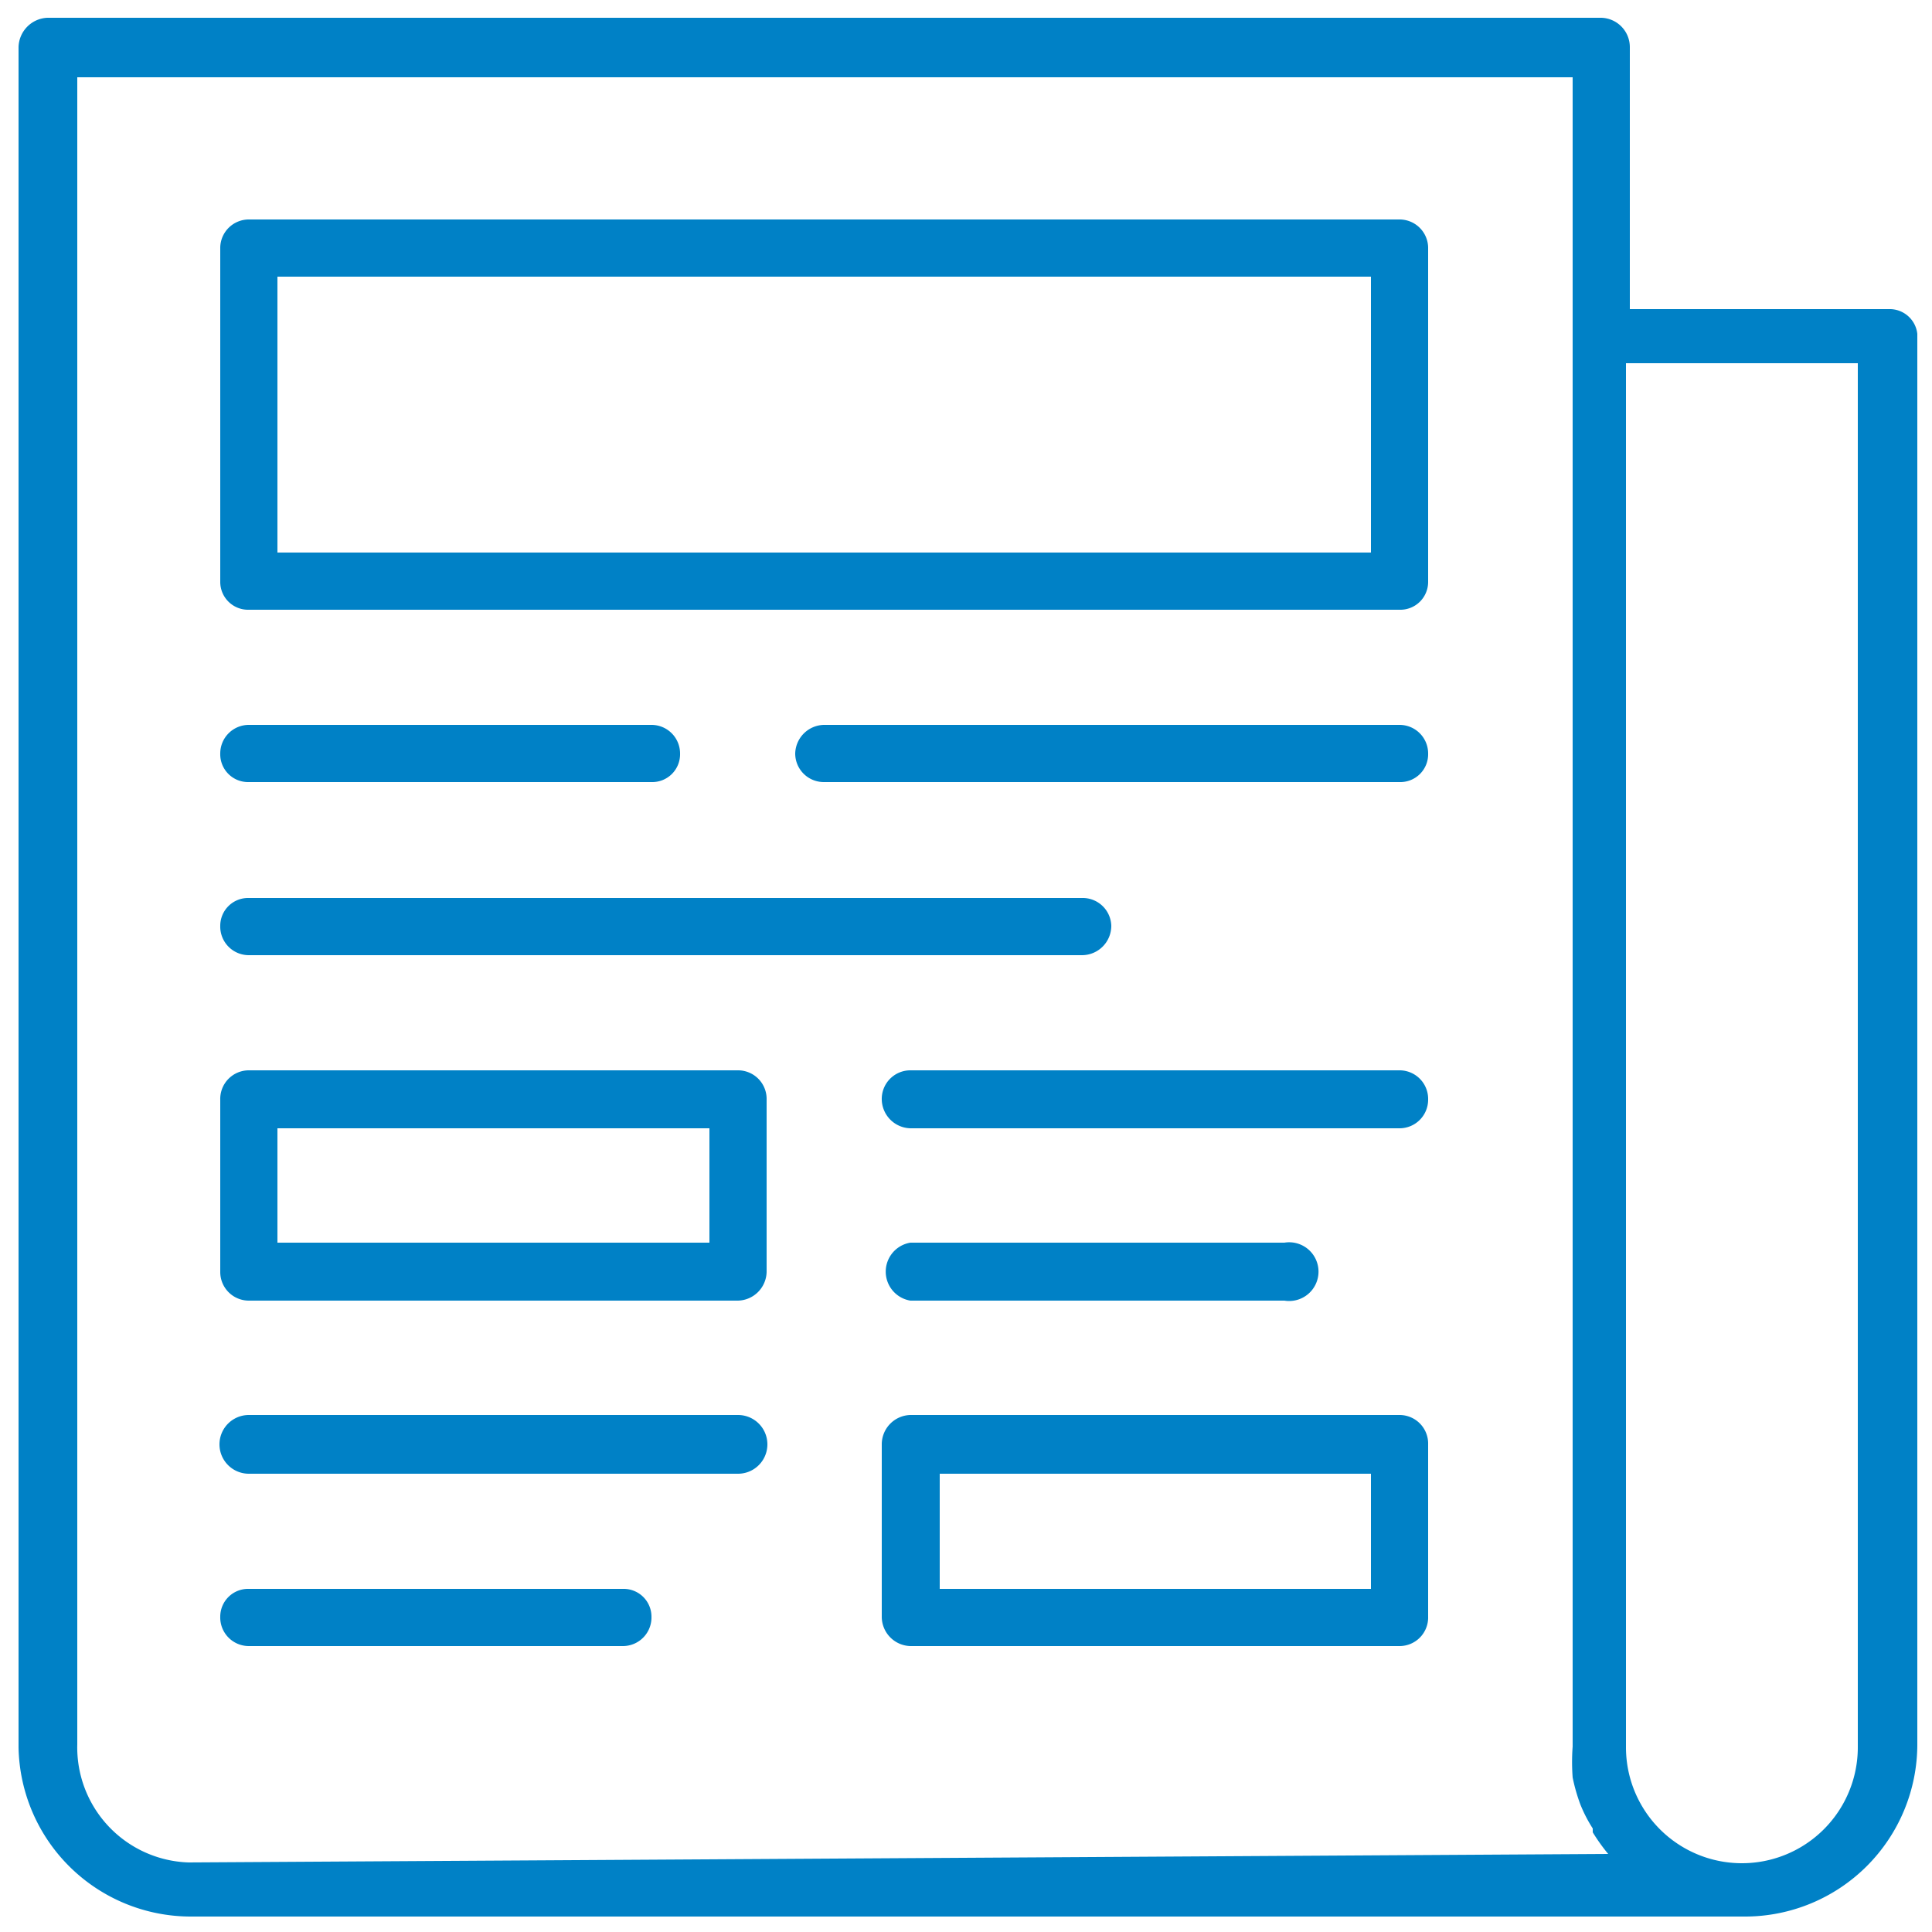
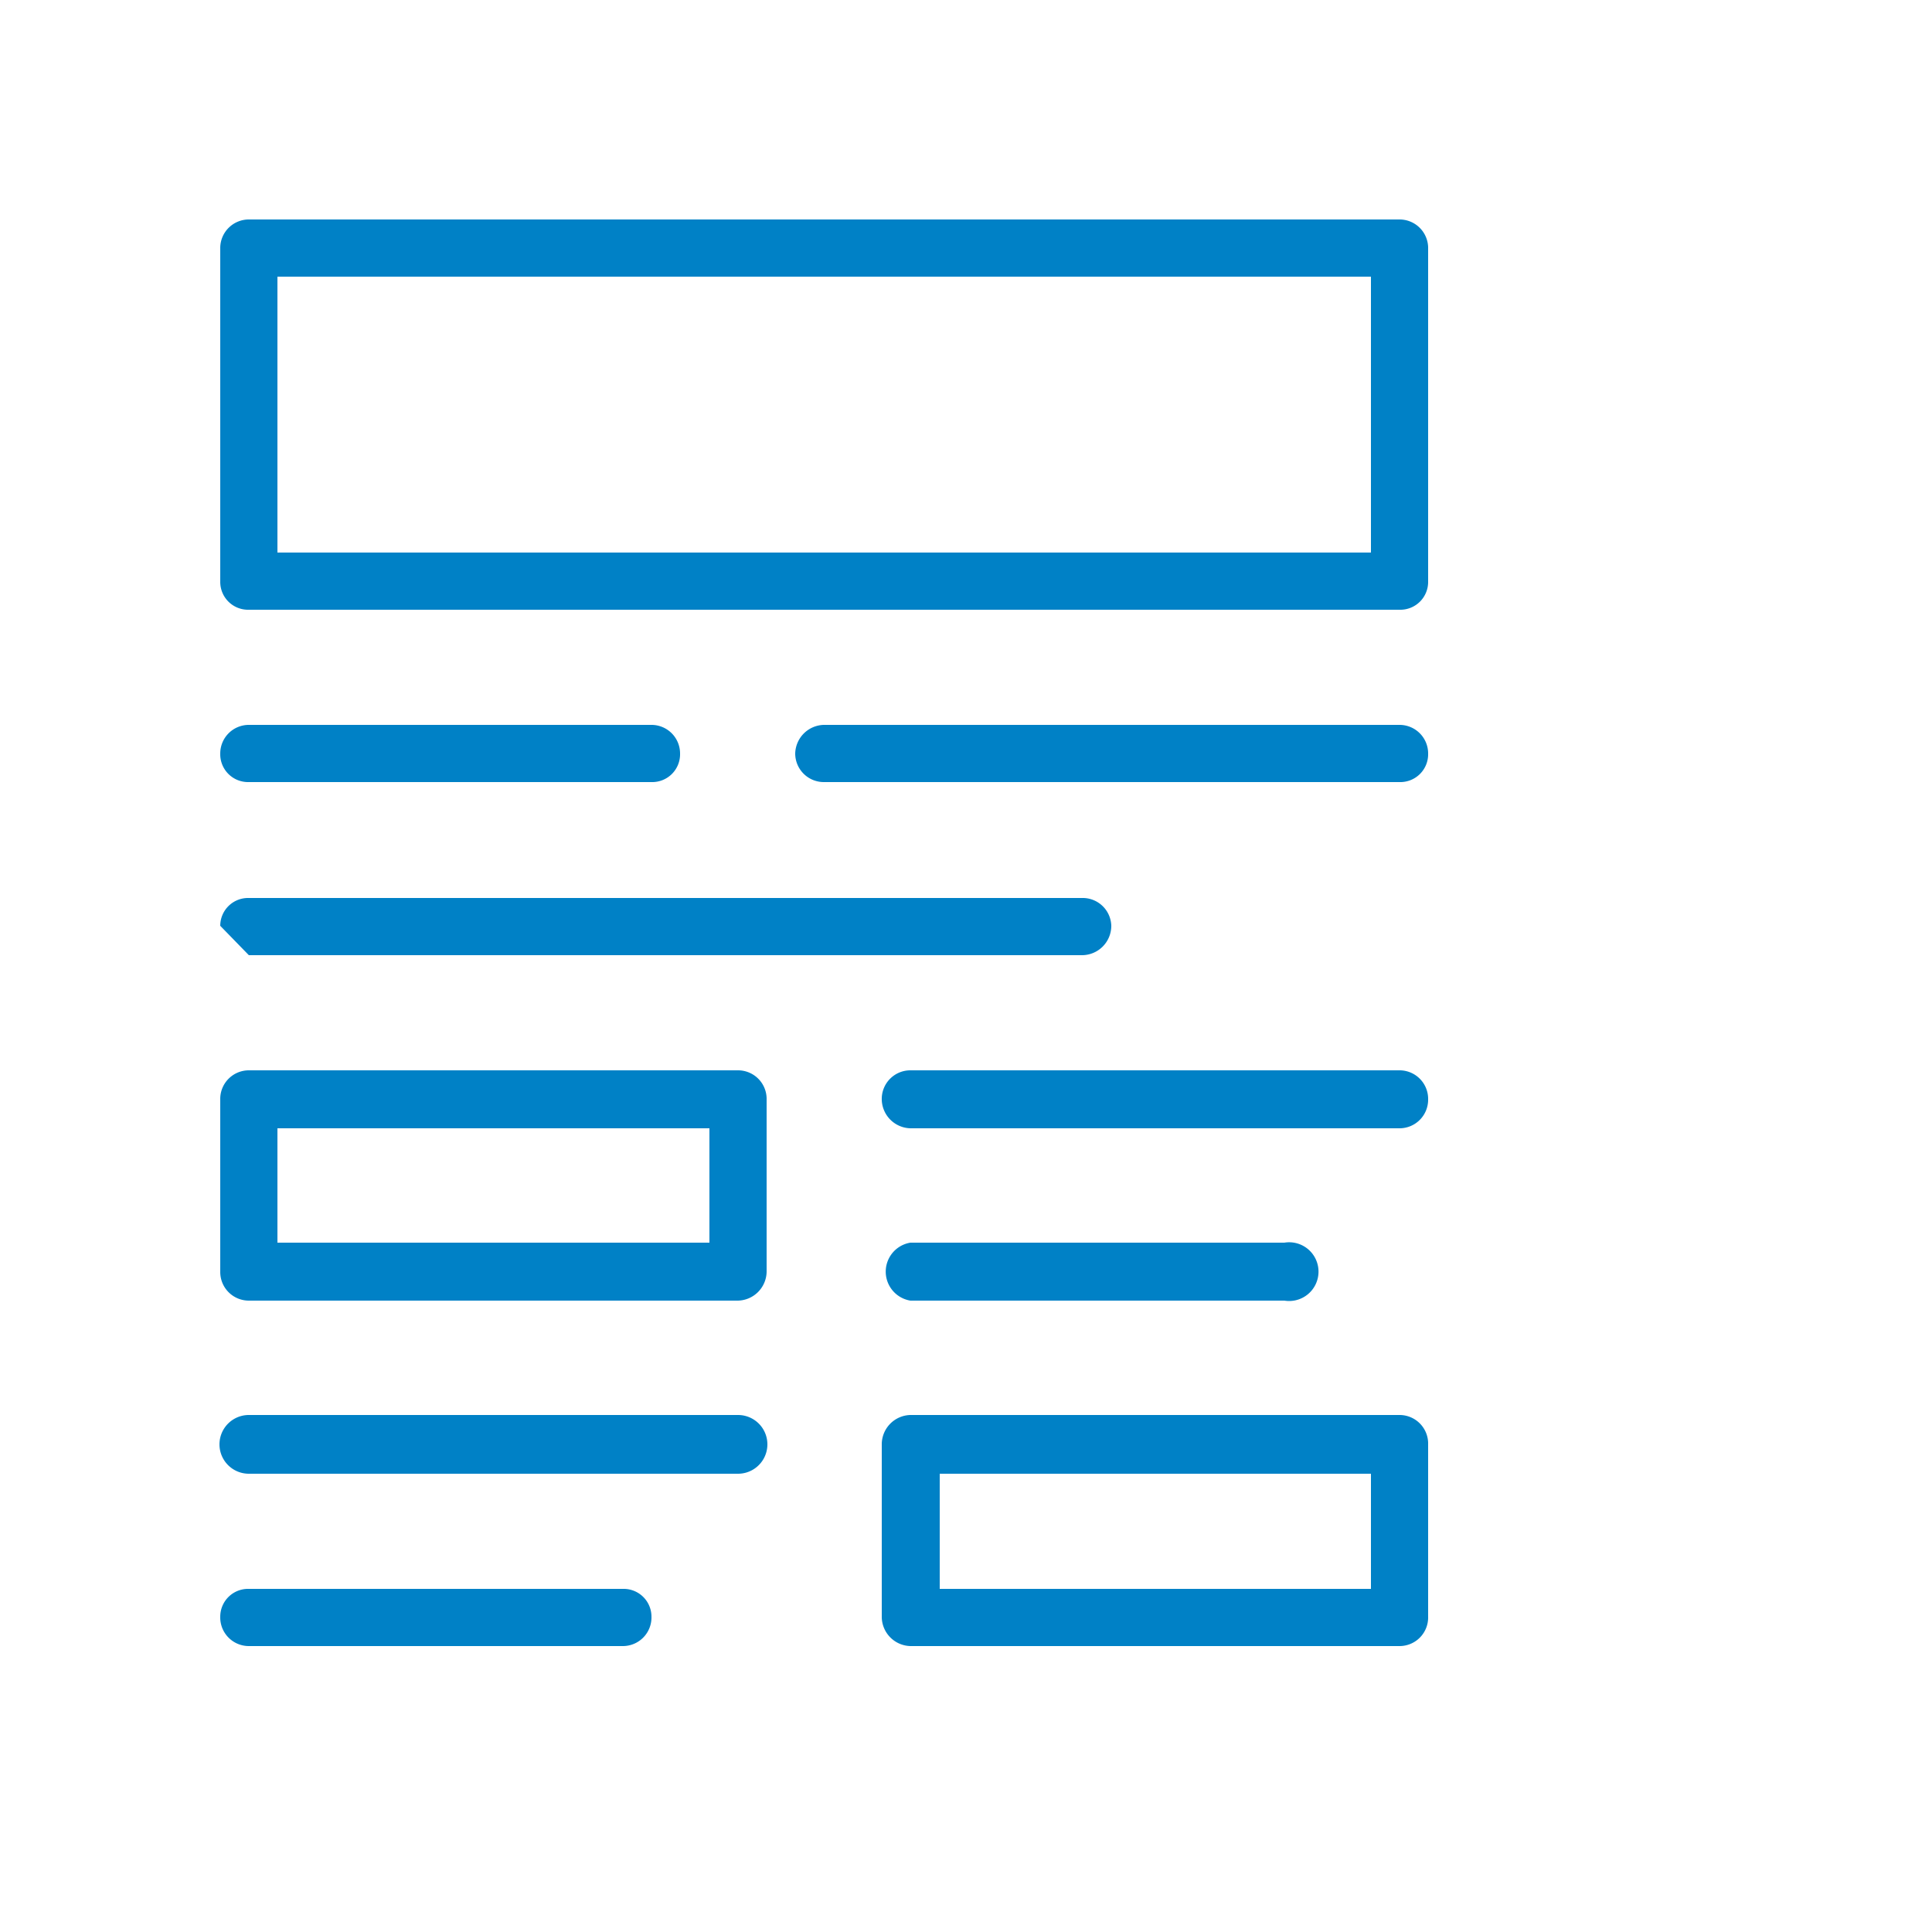
<svg xmlns="http://www.w3.org/2000/svg" id="Capa_1" data-name="Capa 1" viewBox="0 0 25 25">
  <defs>
    <style>.cls-1{fill:#0081c6;}</style>
  </defs>
  <title>iconos submenu</title>
-   <path class="cls-1" d="M24.44,4H21.09V.61h0a.38.38,0,0,0-.37-.38H.61A.39.39,0,0,0,.24.61v22A2.23,2.23,0,0,0,2.47,24.8H22.58a2.23,2.23,0,0,0,2.23-2.23V4.32A.36.36,0,0,0,24.44,4Zm-22,20.1A1.49,1.49,0,0,1,1,22.57V1H20.35v21.6a2.69,2.69,0,0,0,0,.4s0,0,0,0a2.3,2.3,0,0,0,.1.35l0,0a1.82,1.82,0,0,0,.16.31s0,0,0,.05a2.43,2.43,0,0,0,.2.28l0,0Zm21.6-1.49a1.49,1.49,0,0,1-3,0V4.7h3Z" />
  <path class="cls-1" d="M18.11,2.84H3.22a.37.37,0,0,0-.37.36V7.53a.36.36,0,0,0,.37.36H18.11a.36.36,0,0,0,.37-.36V3.2A.37.37,0,0,0,18.11,2.84Zm-.37,4.31H3.59V3.58H17.74Z" />
  <path class="cls-1" d="M18.11,9.38H10.66a.38.38,0,0,0-.37.37.37.37,0,0,0,.37.37h7.45a.36.36,0,0,0,.37-.37A.37.37,0,0,0,18.11,9.38Z" />
  <path class="cls-1" d="M3.22,10.12H8.43a.36.36,0,0,0,.37-.37.37.37,0,0,0-.37-.37H3.22a.37.37,0,0,0-.37.37A.36.36,0,0,0,3.22,10.12Z" />
-   <path class="cls-1" d="M3.22,12.36H14a.38.38,0,0,0,.38-.38.37.37,0,0,0-.38-.36H3.22a.36.36,0,0,0-.37.36A.37.37,0,0,0,3.22,12.36Z" />
+   <path class="cls-1" d="M3.22,12.36H14a.38.38,0,0,0,.38-.38.37.37,0,0,0-.38-.36H3.22a.36.36,0,0,0-.37.36Z" />
  <path class="cls-1" d="M18.11,13.85H11.78a.37.37,0,0,0-.37.38.38.38,0,0,0,.37.37h6.33a.37.37,0,0,0,.37-.37A.37.37,0,0,0,18.11,13.85Z" />
  <path class="cls-1" d="M11.78,16.83h4.84a.38.38,0,1,0,0-.75H11.78a.38.38,0,0,0,0,.75Z" />
  <path class="cls-1" d="M9.55,18.31H3.22a.38.38,0,0,0,0,.76H9.55a.38.38,0,0,0,0-.76Z" />
  <path class="cls-1" d="M8.06,20.56H3.22a.36.36,0,0,0-.37.36.37.37,0,0,0,.37.38H8.06a.37.37,0,0,0,.37-.38A.36.36,0,0,0,8.06,20.56Z" />
  <path class="cls-1" d="M9.55,13.85H3.22a.37.37,0,0,0-.37.38v2.23a.37.37,0,0,0,.37.37H9.55a.38.38,0,0,0,.37-.37V14.23A.37.37,0,0,0,9.55,13.85Zm-.37,2.23H3.59V14.6H9.18Z" />
  <path class="cls-1" d="M18.11,18.31H11.78a.38.38,0,0,0-.37.38v2.23a.38.38,0,0,0,.37.38h6.33a.37.37,0,0,0,.37-.38V18.69A.37.37,0,0,0,18.11,18.31Zm-.37,2.25H12.16V19.07h5.58Z" />
</svg>